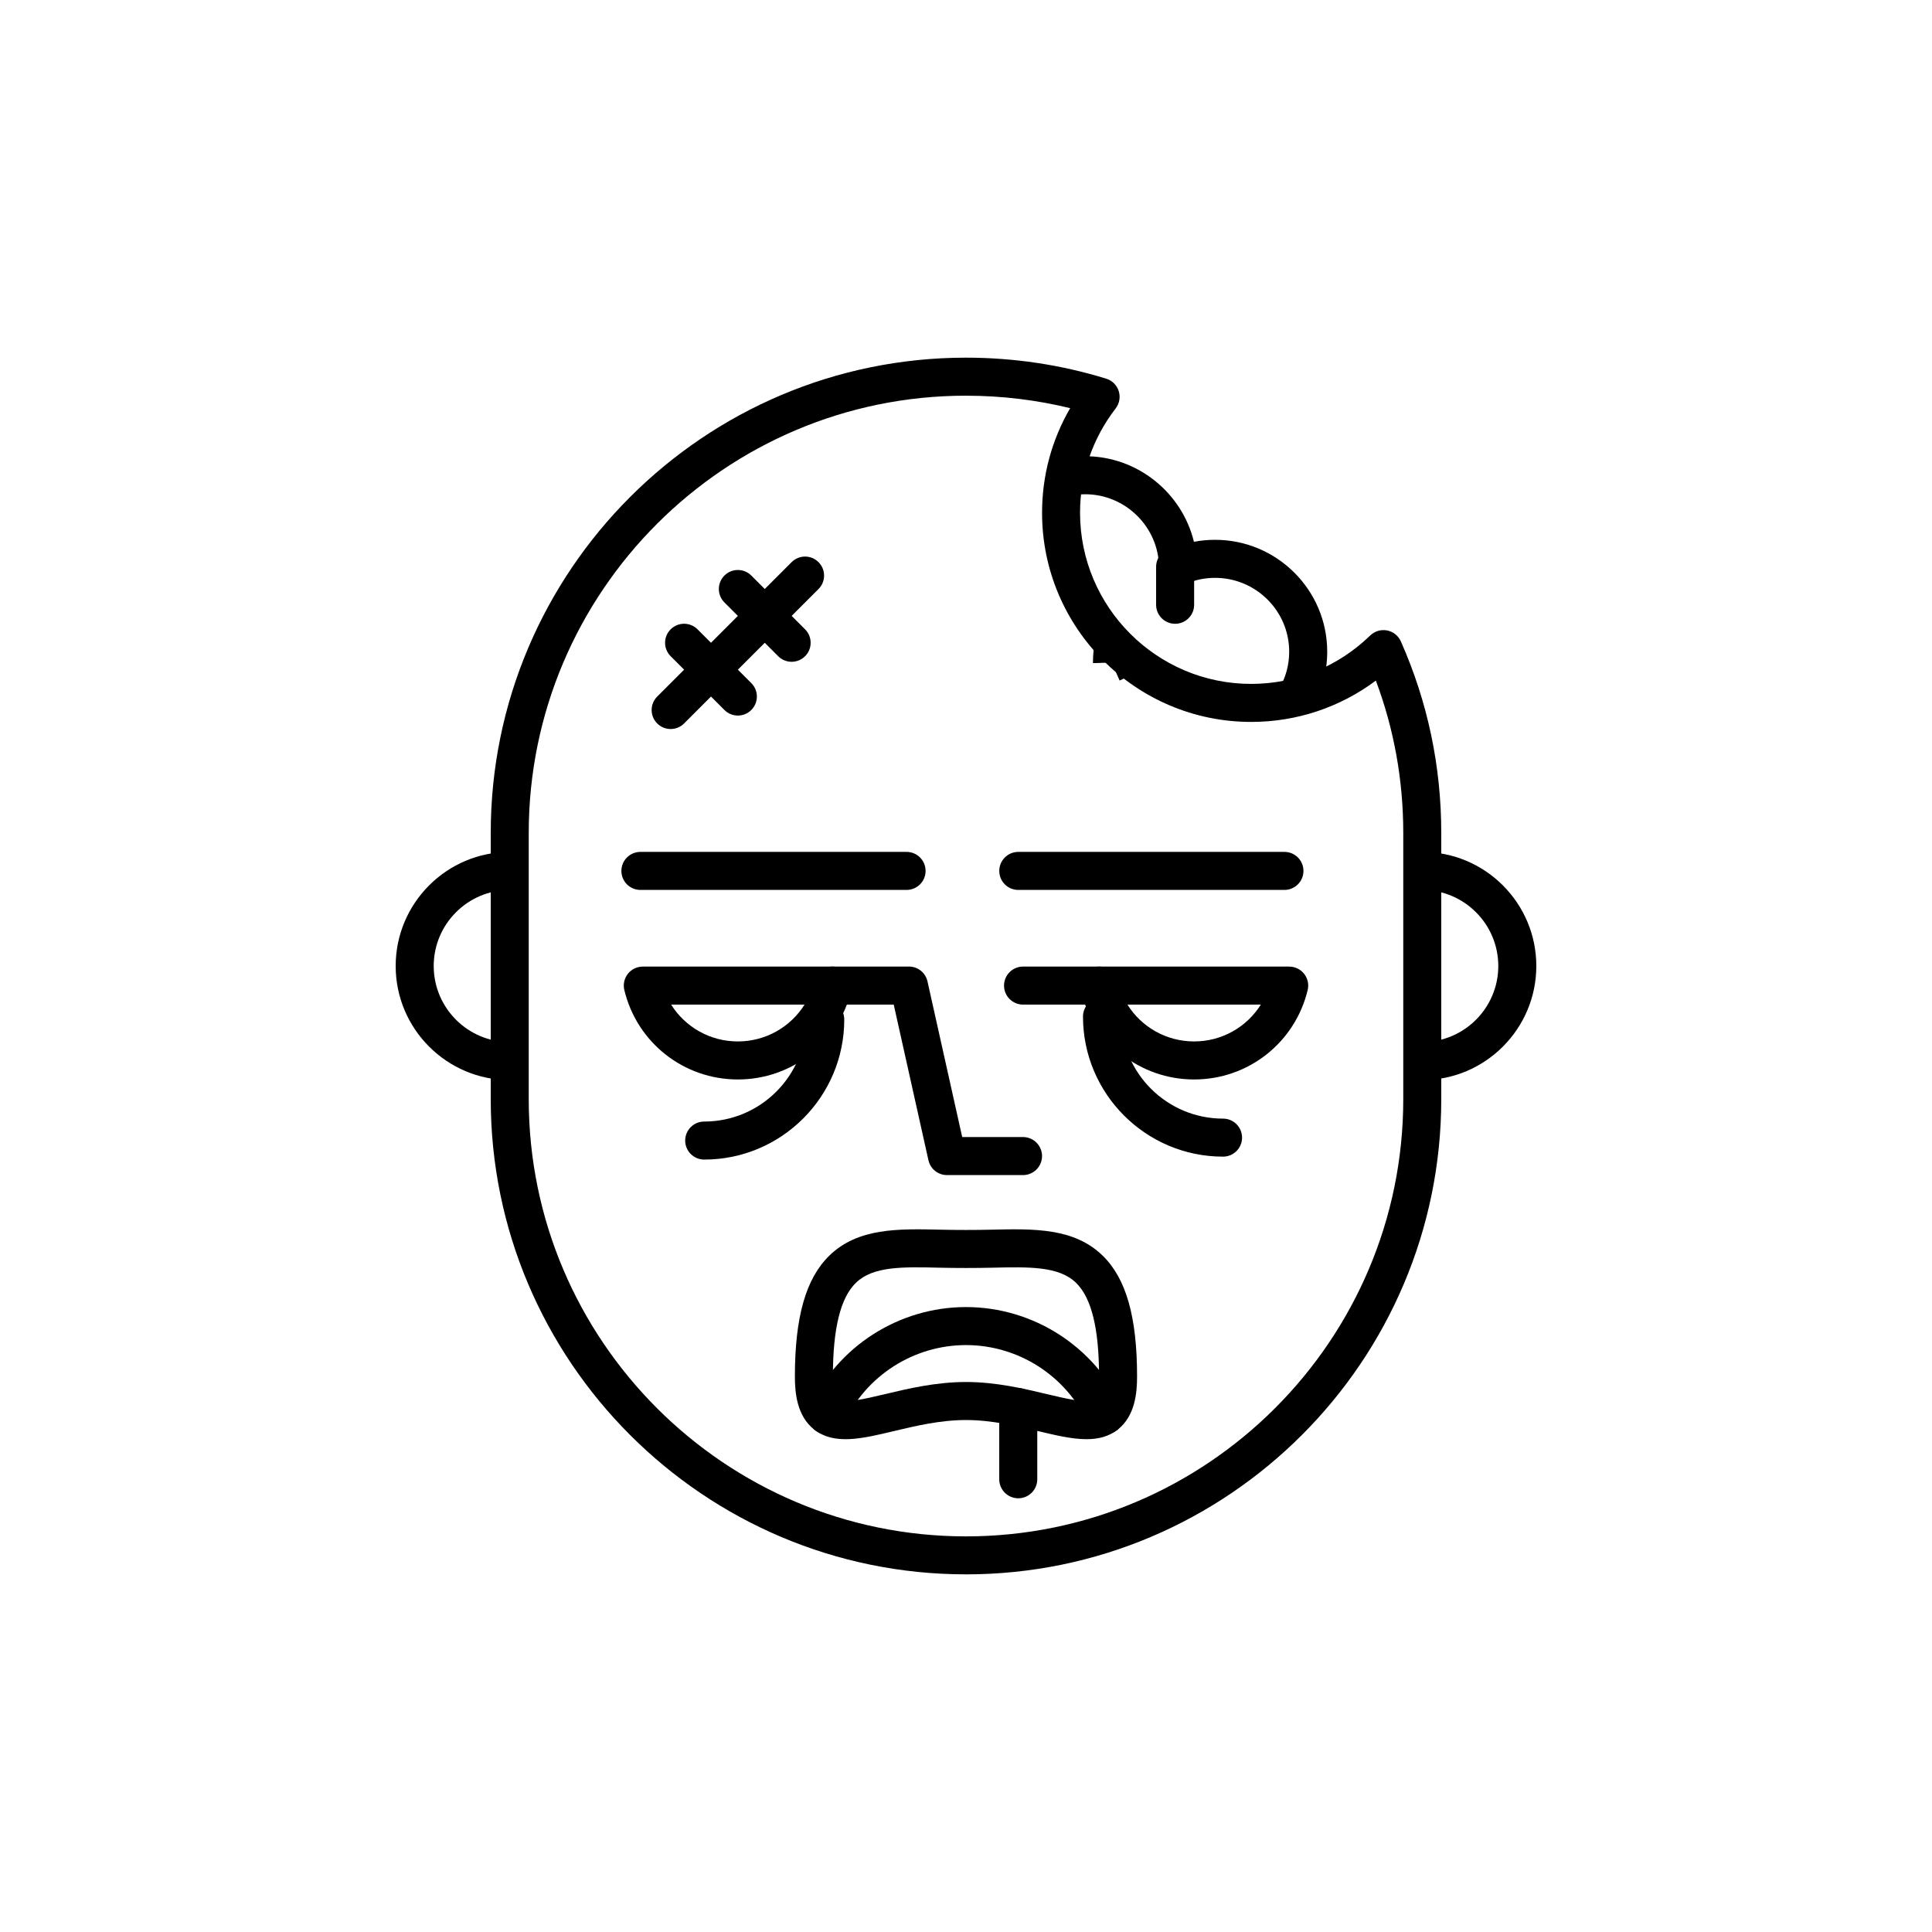
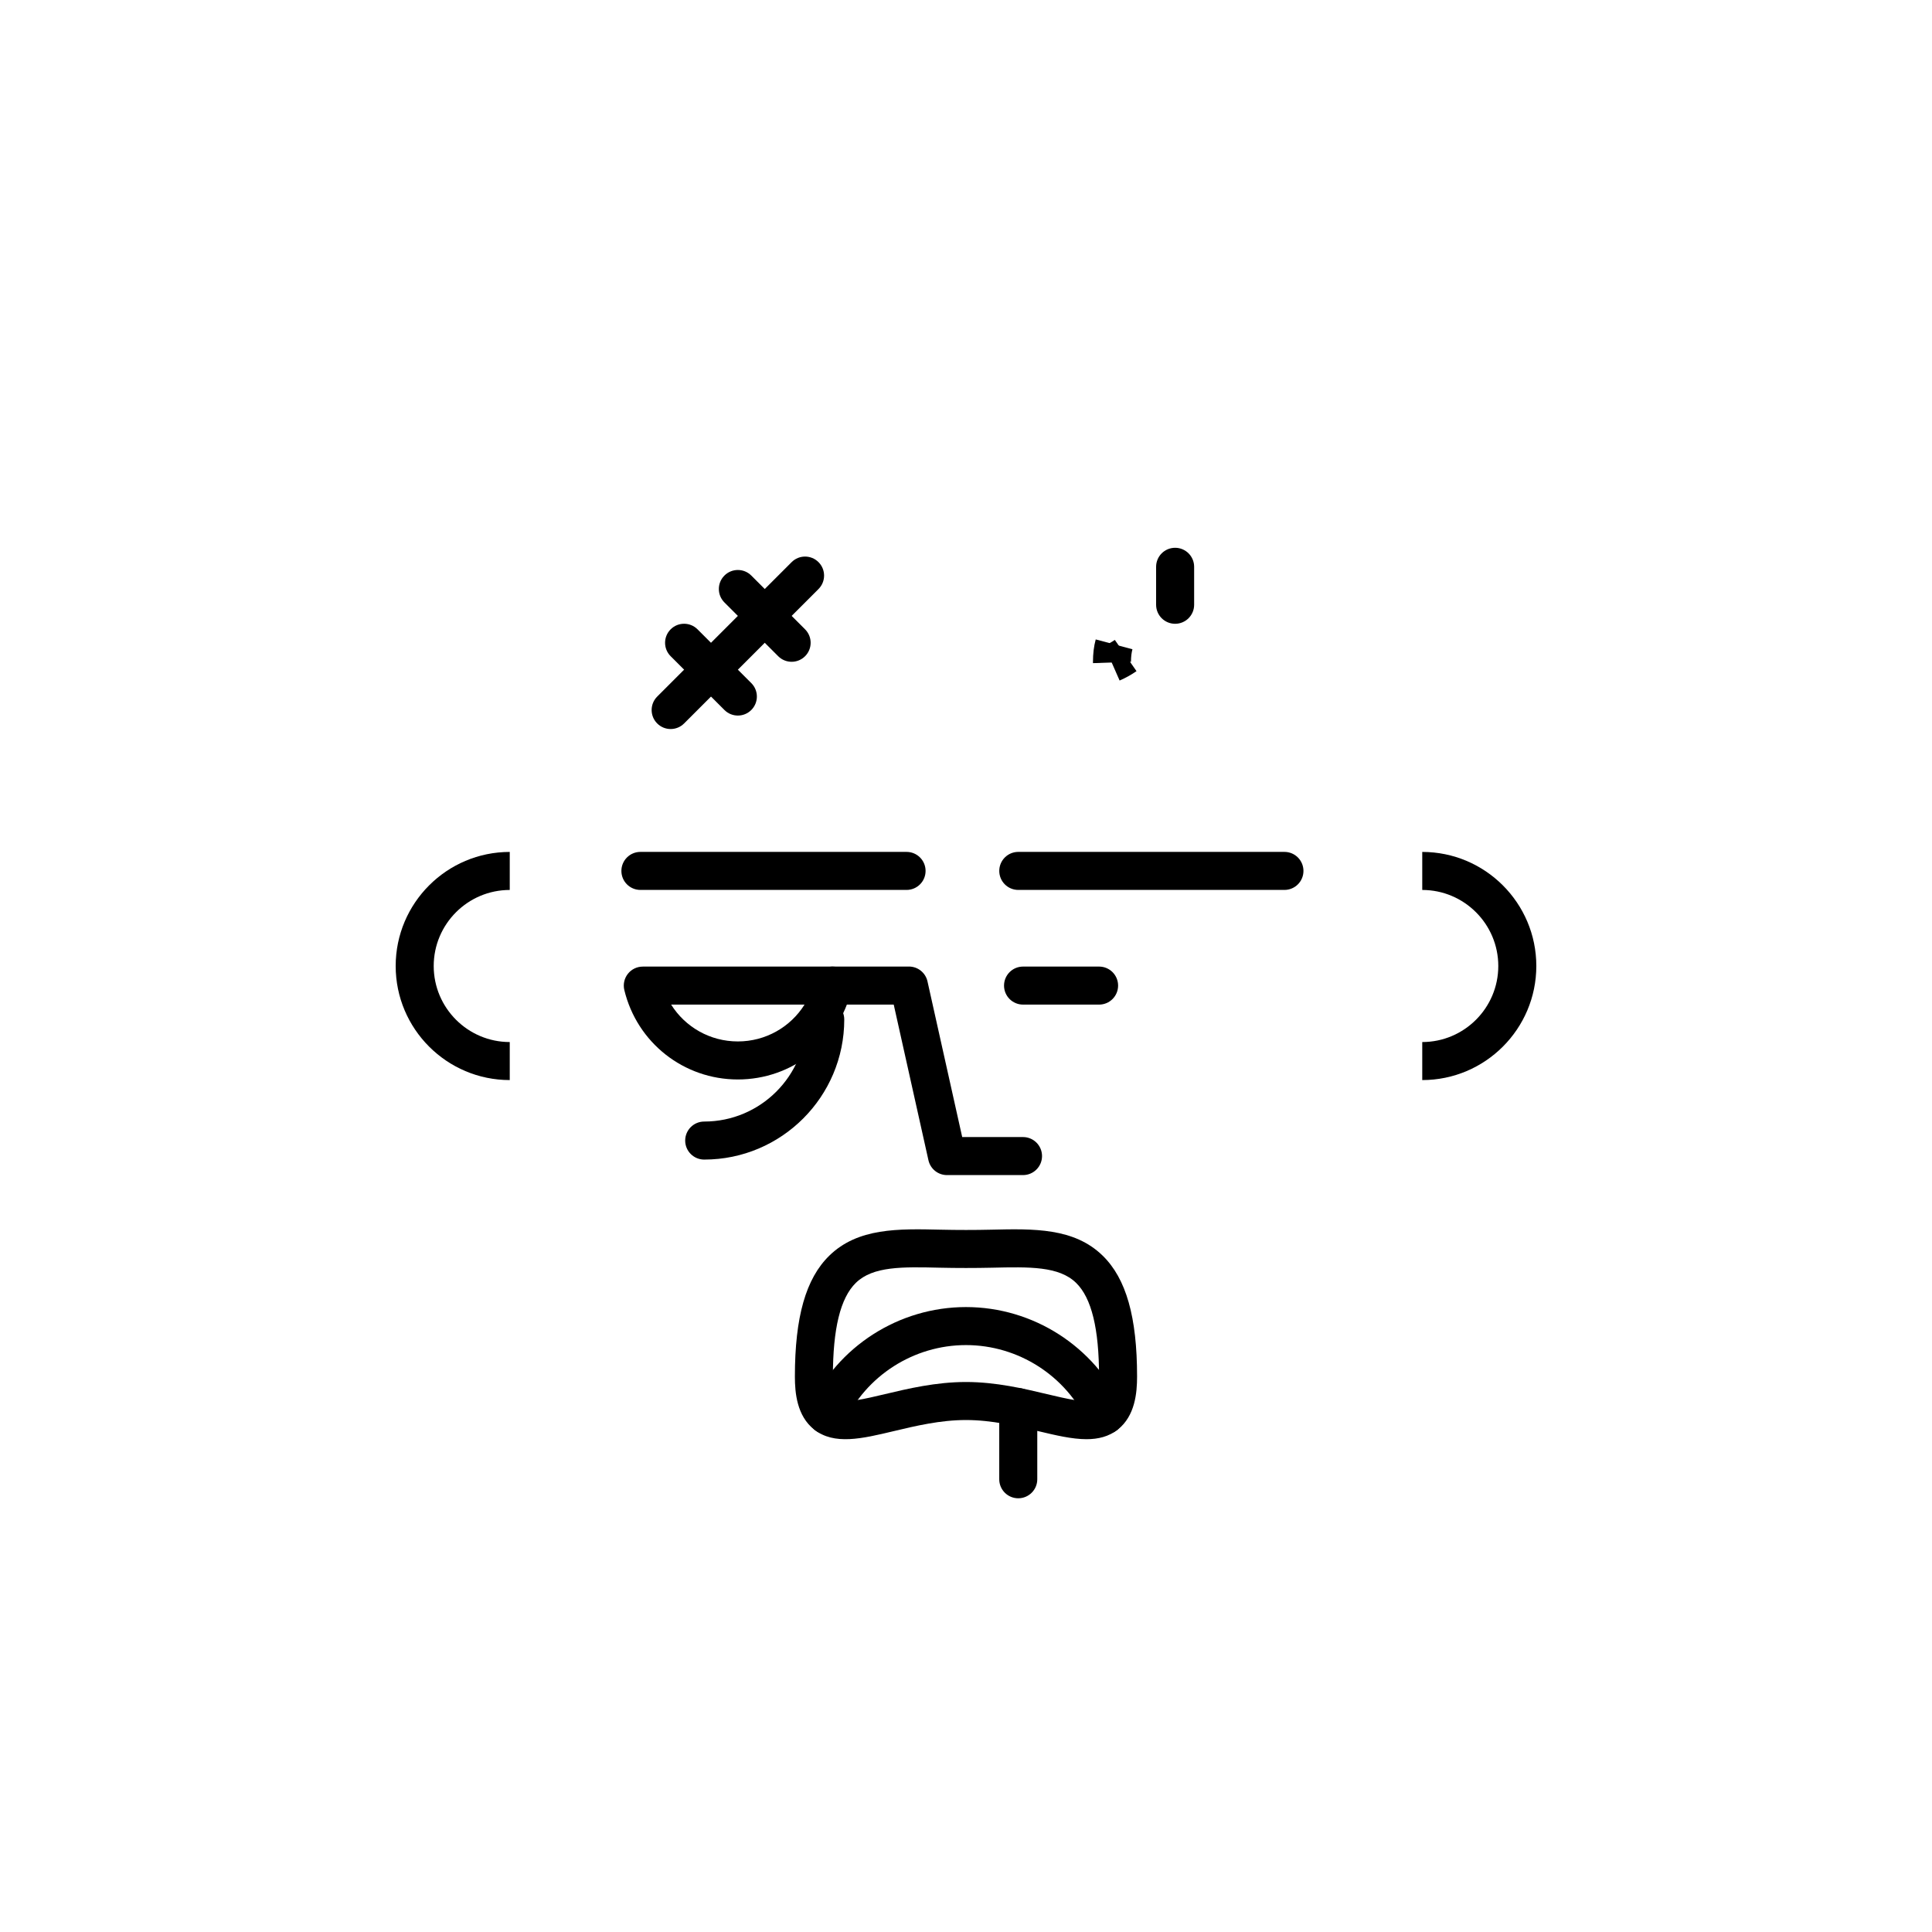
<svg xmlns="http://www.w3.org/2000/svg" fill="#000000" width="800px" height="800px" version="1.1" viewBox="144 144 512 512">
  <g>
    <path d="m279.09 430.23c-16.668 0-30.23-13.559-30.23-30.23 0-16.668 13.559-30.23 30.23-30.23v10.078c-11.113 0-20.152 9.039-20.152 20.152 0 11.113 9.039 20.152 20.152 20.152z" />
    <path d="m520.91 430.23v-10.078c11.113 0 20.152-9.039 20.152-20.152 0-11.113-9.039-20.152-20.152-20.152v-10.078c16.668 0 30.23 13.559 30.23 30.23-0.004 16.672-13.562 30.23-30.23 30.23z" />
-     <path d="m400 561.22c-69.449 0-125.95-56.5-125.95-125.95v-70.535c0-69.449 56.5-125.95 125.95-125.95 12.664 0 25.164 1.871 37.152 5.566 1.578 0.484 2.82 1.711 3.32 3.285 0.5 1.57 0.195 3.293-0.809 4.602-6.176 8.023-9.438 17.59-9.438 27.66 0 25 20.34 45.344 45.344 45.344 11.836 0 23.039-4.559 31.551-12.832 1.188-1.148 2.856-1.645 4.469-1.336 1.617 0.312 2.981 1.398 3.652 2.902 7.102 16 10.707 33.082 10.707 50.762v70.535c0 69.449-56.5 125.95-125.95 125.95zm0-312.36c-63.895 0-115.88 51.98-115.88 115.88v70.535c0 63.895 51.98 115.88 115.88 115.88s115.88-51.98 115.88-115.88v-70.535c0-13.965-2.441-27.516-7.266-40.375-9.512 7.106-21.012 10.953-33.039 10.953-30.559 0-55.418-24.859-55.418-55.418 0-9.859 2.559-19.324 7.449-27.734-8.992-2.191-18.246-3.301-27.602-3.301z" />
    <path d="m440.71 324.35-4.055-9.227c1.039-0.457 1.949-0.961 2.785-1.539l5.746 8.277c-1.371 0.953-2.836 1.77-4.477 2.488z" />
-     <path d="m491.46 331.93-8.562-5.312c1.801-2.898 2.75-6.328 2.75-9.91 0-10.793-8.809-19.57-19.633-19.57-2.805 0-5.383 0.547-7.676 1.625l-7.086 3.336-0.098-7.832c-0.137-10.633-8.914-19.285-19.566-19.285-1.625 0-3.133 0.191-4.477 0.57l-2.734-9.699c2.238-0.629 4.664-0.949 7.211-0.949 13.883 0 25.664 9.703 28.816 22.676 1.812-0.348 3.68-0.523 5.609-0.523 16.383 0.008 29.711 13.309 29.711 29.652 0 5.461-1.477 10.727-4.266 15.223z" />
    <path d="m433.65 319.74v-0.352c0-2.164 0.234-4.102 0.727-5.934l9.73 2.602c-0.258 0.98-0.383 2.039-0.383 3.332z" />
    <path d="m455.42 309.31c-2.785 0-5.039-2.254-5.039-5.039v-10.062c0-2.781 2.254-5.039 5.039-5.039 2.785 0 5.039 2.254 5.039 5.039v10.062c0 2.781-2.254 5.039-5.039 5.039z" />
    <path d="m321.73 337.2c-1.289 0-2.578-0.492-3.562-1.477-1.969-1.965-1.969-5.156 0-7.125l35.621-35.625c1.969-1.969 5.156-1.969 7.125 0 1.969 1.965 1.969 5.156 0 7.125l-35.621 35.625c-0.984 0.984-2.273 1.477-3.562 1.477z" />
    <path d="m353.79 319.38c-1.289 0-2.578-0.492-3.562-1.477l-14.25-14.25c-1.969-1.969-1.969-5.16 0-7.125 1.969-1.969 5.156-1.969 7.125 0l14.25 14.25c1.969 1.969 1.969 5.16 0 7.125-0.984 0.984-2.273 1.477-3.562 1.477z" />
    <path d="m339.54 333.63c-1.289 0-2.578-0.492-3.562-1.477l-14.25-14.25c-1.969-1.969-1.969-5.156 0-7.125s5.156-1.969 7.125 0l14.25 14.25c1.969 1.969 1.969 5.156 0 7.125-0.984 0.984-2.273 1.477-3.562 1.477z" />
    <path d="m384.25 379.84h-70.535c-2.785 0-5.039-2.254-5.039-5.039 0-2.781 2.254-5.039 5.039-5.039h70.535c2.785 0 5.039 2.254 5.039 5.039 0 2.785-2.254 5.039-5.039 5.039z" />
    <path d="m484.39 379.84h-70.535c-2.785 0-5.039-2.254-5.039-5.039 0-2.781 2.254-5.039 5.039-5.039h70.535c2.785 0 5.039 2.254 5.039 5.039 0 2.785-2.254 5.039-5.039 5.039z" />
    <path d="m339.54 430.07c-14.344 0-26.715-9.742-30.086-23.691-0.363-1.5-0.02-3.086 0.934-4.301 0.953-1.215 2.414-1.922 3.961-1.922h50.383c1.543 0 3.008 0.707 3.961 1.922 0.953 1.215 1.301 2.801 0.934 4.301-3.371 13.949-15.746 23.691-30.086 23.691zm-17.68-19.84c3.734 5.961 10.32 9.762 17.676 9.762 7.356 0 13.941-3.801 17.676-9.762z" />
-     <path d="m460.46 430.07c-14.344 0-26.715-9.742-30.086-23.691-0.363-1.5-0.02-3.086 0.934-4.301 0.953-1.215 2.414-1.922 3.961-1.922h50.383c1.543 0 3.008 0.707 3.961 1.922 0.953 1.215 1.301 2.801 0.934 4.301-3.371 13.949-15.746 23.691-30.086 23.691zm-17.68-19.84c3.734 5.961 10.32 9.762 17.676 9.762s13.941-3.801 17.676-9.762z" />
    <path d="m415.11 455.41h-20.152c-2.363 0-4.402-1.637-4.914-3.941l-9.199-41.246h-16.117c-2.785 0-5.039-2.254-5.039-5.039 0-2.781 2.254-5.039 5.039-5.039h20.152c2.363 0 4.402 1.637 4.914 3.941l9.199 41.246h16.117c2.785 0 5.039 2.254 5.039 5.039 0 2.781-2.254 5.039-5.039 5.039z" />
    <path d="m435.27 410.23h-20.152c-2.785 0-5.039-2.254-5.039-5.039 0-2.781 2.254-5.039 5.039-5.039h20.152c2.785 0 5.039 2.254 5.039 5.039s-2.254 5.039-5.039 5.039z" />
    <path d="m330.62 451.3c-2.785 0-5.039-2.254-5.039-5.039 0-2.781 2.254-5.039 5.039-5.039 14.914 0 27.039-12.129 27.039-27.043 0-2.781 2.254-5.039 5.039-5.039s5.039 2.254 5.039 5.039c0 20.469-16.648 37.121-37.117 37.121z" />
-     <path d="m468.12 450.52c-20.469 0-37.117-16.652-37.117-37.117 0-2.781 2.254-5.039 5.039-5.039s5.039 2.254 5.039 5.039c0 14.914 12.129 27.043 27.039 27.043 2.785 0 5.039 2.254 5.039 5.039 0 2.781-2.254 5.035-5.039 5.035z" />
    <path d="m431.93 525.4c-3.828 0-8.148-1.031-12.82-2.144-5.773-1.375-12.309-2.934-19.113-2.934s-13.344 1.559-19.113 2.934c-8.492 2.027-15.824 3.773-21.141-0.43-4.562-3.602-5.09-9.723-5.09-14.016 0-15.785 2.894-25.965 9.113-32.039 7.582-7.406 18.273-7.152 29.559-6.891 4.34 0.102 9.004 0.102 13.344 0 11.281-0.262 21.977-0.516 29.559 6.891 6.219 6.074 9.109 16.254 9.109 32.039 0 4.293-0.527 10.414-5.086 14.016-2.391 1.887-5.191 2.574-8.32 2.574zm-31.934-15.156c7.984 0 15.453 1.781 21.453 3.211 4.934 1.176 11.074 2.633 12.562 1.461 0.574-0.457 1.25-2.328 1.25-6.106 0-12.715-1.988-20.836-6.078-24.832-4.543-4.438-12.367-4.25-22.281-4.023-4.496 0.102-9.32 0.102-13.816 0-9.914-0.238-17.742-0.414-22.281 4.023-4.09 3.996-6.078 12.117-6.078 24.832 0 3.777 0.676 5.648 1.254 6.106 1.492 1.172 7.625-0.285 12.562-1.461 5.996-1.43 13.465-3.211 21.453-3.211z" />
    <path d="m436.88 524.09c-1.91 0.004-3.734-1.09-4.586-2.938-5.766-12.57-18.445-20.691-32.297-20.691-13.855 0-26.535 8.121-32.301 20.691-1.16 2.527-4.137 3.644-6.68 2.481-2.527-1.16-3.641-4.152-2.481-6.68 7.402-16.141 23.672-26.566 41.461-26.566 17.785 0 34.055 10.43 41.461 26.566 1.16 2.527 0.051 5.519-2.481 6.68-0.68 0.309-1.398 0.457-2.098 0.457z" />
    <path d="m413.85 541.06c-2.785 0-5.039-2.254-5.039-5.039v-19.113c0-2.781 2.254-5.039 5.039-5.039 2.785 0 5.039 2.254 5.039 5.039v19.113c0 2.785-2.254 5.039-5.039 5.039z" />
  </g>
</svg>